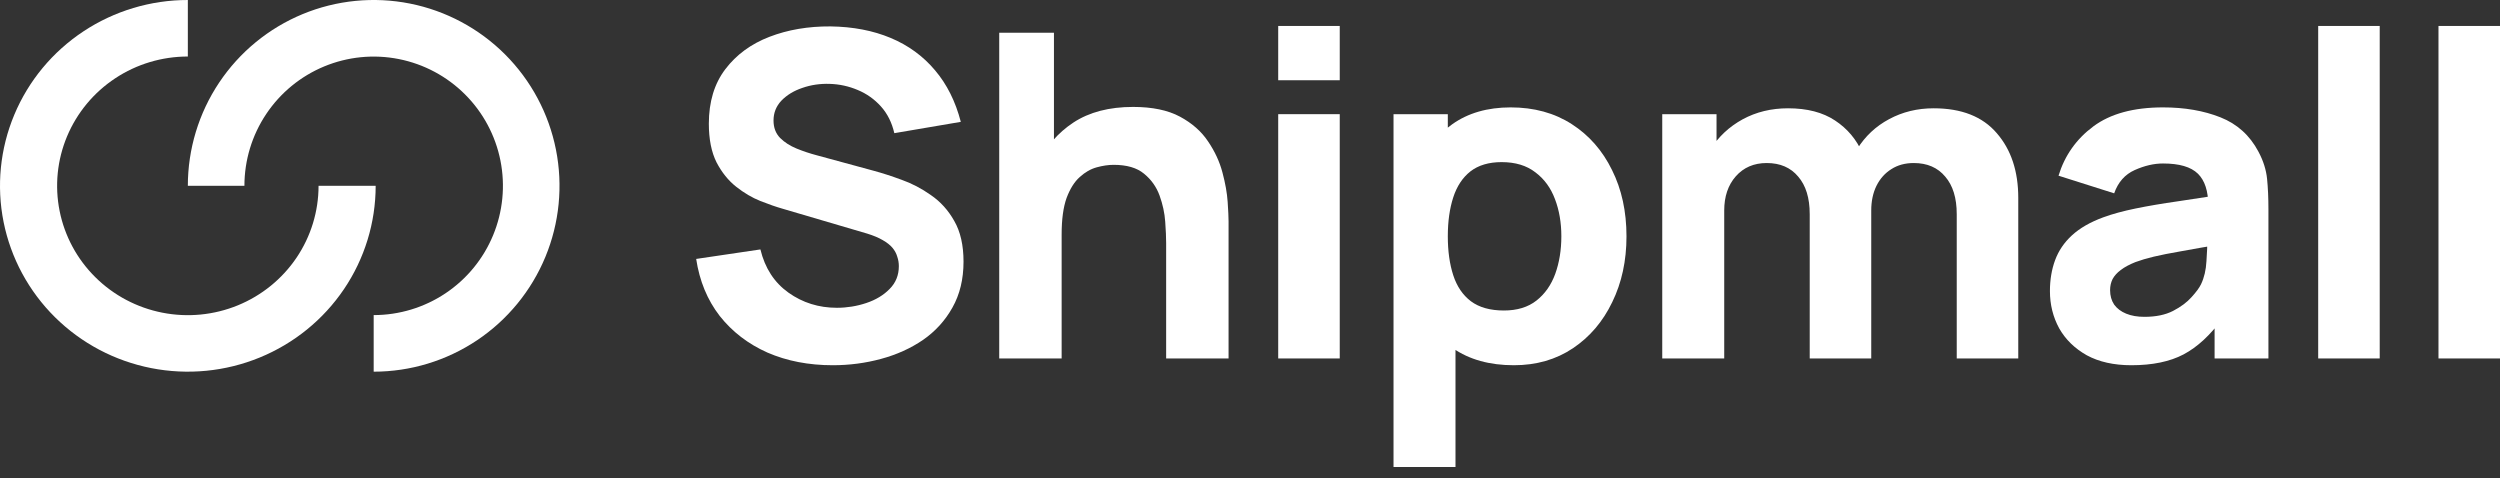
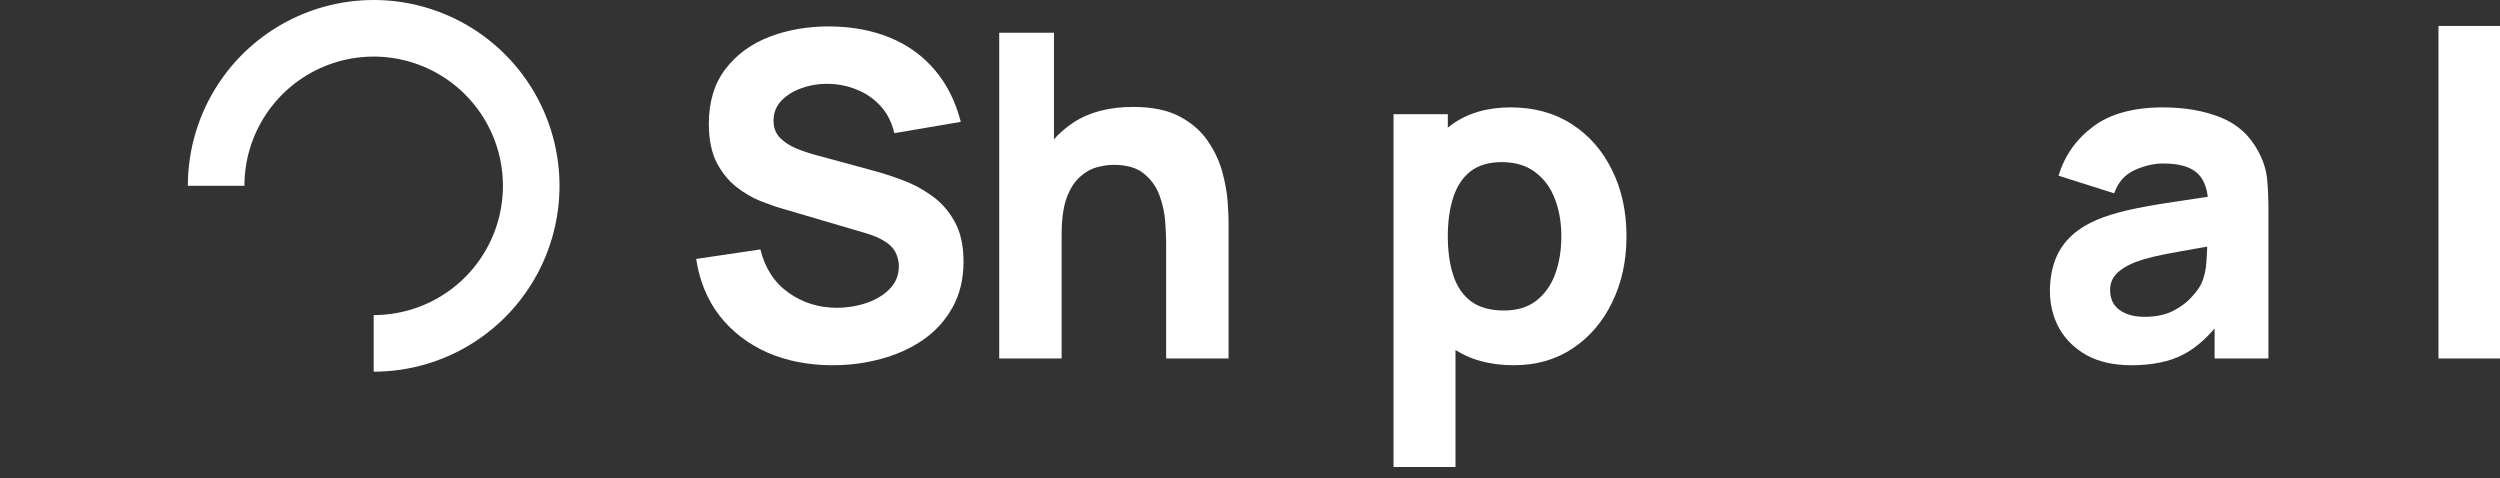
<svg xmlns="http://www.w3.org/2000/svg" width="183" height="35" viewBox="0 0 183 35" fill="none">
  <rect x="0" y="0" width="183" height="35" fill="#333333" stroke="none" />
-   <path d="M27.499 13.603C27.499 16.294 26.693 18.924 25.182 21.161C23.671 23.398 21.524 25.142 19.011 26.171C16.499 27.201 13.734 27.47 11.067 26.945C8.4 26.421 5.95 25.125 4.027 23.222C2.104 21.32 0.795 18.896 0.264 16.257C-0.266 13.618 0.006 10.883 1.047 8.398C2.087 5.912 3.85 3.787 6.111 2.293C8.372 0.798 11.03 6.15027e-05 13.75 6.17405e-05L13.75 4.137C11.857 4.137 10.007 4.692 8.434 5.732C6.86 6.772 5.634 8.251 4.909 9.981C4.185 11.71 3.996 13.614 4.365 15.45C4.734 17.287 5.645 18.974 6.984 20.297C8.322 21.622 10.027 22.523 11.883 22.888C13.739 23.254 15.663 23.066 17.411 22.35C19.16 21.633 20.654 20.42 21.706 18.863C22.757 17.306 23.318 15.476 23.318 13.603L27.499 13.603Z" fill="white" />
  <path d="M13.75 13.603C13.75 10.913 14.547 8.283 16.042 6.046C17.537 3.809 19.662 2.065 22.147 1.035C24.633 0.006 27.368 -0.264 30.007 0.261C32.646 0.786 35.07 2.082 36.972 3.984C38.874 5.887 40.17 8.311 40.695 10.95C41.22 13.588 40.95 16.323 39.921 18.809C38.891 21.295 37.148 23.419 34.911 24.914C32.673 26.409 30.044 27.207 27.353 27.207L27.353 23.065C29.224 23.065 31.054 22.51 32.61 21.47C34.166 20.431 35.378 18.953 36.094 17.224C36.81 15.495 36.998 13.593 36.633 11.758C36.268 9.922 35.367 8.236 34.043 6.913C32.72 5.59 31.034 4.689 29.199 4.324C27.363 3.958 25.461 4.146 23.732 4.862C22.003 5.578 20.526 6.791 19.486 8.347C18.446 9.903 17.891 11.732 17.891 13.603H13.75Z" fill="white" />
  <path d="M60.96 26.735C59.194 26.735 57.599 26.426 56.175 25.808C54.763 25.179 53.598 24.285 52.682 23.126C51.777 21.956 51.203 20.565 50.96 18.954L55.662 18.258C55.993 19.627 56.678 20.681 57.715 21.421C58.753 22.16 59.934 22.53 61.258 22.53C61.998 22.53 62.715 22.414 63.411 22.182C64.106 21.95 64.674 21.608 65.116 21.156C65.569 20.703 65.795 20.146 65.795 19.483C65.795 19.241 65.756 19.009 65.679 18.788C65.613 18.556 65.497 18.341 65.331 18.142C65.166 17.944 64.928 17.756 64.619 17.579C64.321 17.403 63.941 17.243 63.477 17.099L57.285 15.278C56.821 15.146 56.28 14.958 55.662 14.715C55.055 14.472 54.464 14.124 53.891 13.672C53.316 13.219 52.836 12.623 52.45 11.884C52.075 11.133 51.887 10.19 51.887 9.053C51.887 7.452 52.29 6.122 53.096 5.062C53.901 4.003 54.978 3.214 56.324 2.695C57.671 2.176 59.161 1.922 60.795 1.933C62.439 1.955 63.907 2.237 65.199 2.778C66.49 3.318 67.572 4.108 68.444 5.145C69.316 6.172 69.945 7.43 70.331 8.92L65.464 9.748C65.287 8.975 64.962 8.324 64.487 7.794C64.012 7.264 63.444 6.862 62.782 6.586C62.13 6.31 61.446 6.161 60.728 6.139C60.022 6.117 59.354 6.216 58.725 6.437C58.107 6.646 57.599 6.955 57.202 7.364C56.816 7.772 56.622 8.258 56.622 8.821C56.622 9.34 56.782 9.765 57.102 10.096C57.423 10.416 57.825 10.675 58.311 10.874C58.797 11.072 59.294 11.238 59.801 11.371L63.941 12.496C64.559 12.662 65.243 12.883 65.993 13.159C66.744 13.424 67.462 13.799 68.146 14.285C68.841 14.759 69.41 15.388 69.851 16.172C70.304 16.956 70.53 17.949 70.53 19.152C70.53 20.433 70.26 21.553 69.719 22.513C69.189 23.463 68.472 24.252 67.566 24.881C66.661 25.499 65.635 25.963 64.487 26.272C63.35 26.581 62.174 26.735 60.96 26.735Z" fill="white" />
  <path d="M85.362 26.239V17.795C85.362 17.386 85.34 16.867 85.295 16.238C85.251 15.598 85.113 14.958 84.882 14.318C84.65 13.678 84.269 13.142 83.739 12.712C83.22 12.281 82.481 12.066 81.52 12.066C81.134 12.066 80.72 12.127 80.279 12.248C79.837 12.37 79.423 12.607 79.037 12.96C78.651 13.302 78.331 13.81 78.077 14.483C77.834 15.157 77.712 16.051 77.712 17.166L75.129 15.94C75.129 14.527 75.416 13.203 75.99 11.967C76.564 10.73 77.425 9.731 78.573 8.97C79.732 8.208 81.189 7.827 82.944 7.827C84.346 7.827 85.489 8.065 86.372 8.539C87.255 9.014 87.939 9.616 88.425 10.344C88.921 11.072 89.275 11.834 89.484 12.629C89.694 13.413 89.821 14.13 89.865 14.781C89.909 15.432 89.931 15.907 89.931 16.205V26.239H85.362ZM73.143 26.239V2.397H77.149V14.649H77.712V26.239H73.143Z" fill="white" />
-   <path d="M93.565 5.874V1.9H98.069V5.874H93.565ZM93.565 26.239V8.357H98.069V26.239H93.565Z" fill="white" />
  <path d="M110.814 26.735C109.037 26.735 107.552 26.321 106.36 25.494C105.168 24.666 104.269 23.54 103.662 22.116C103.066 20.692 102.767 19.086 102.767 17.298C102.767 15.51 103.066 13.904 103.662 12.48C104.258 11.056 105.135 9.93 106.294 9.102C107.453 8.274 108.882 7.861 110.582 7.861C112.293 7.861 113.783 8.269 115.053 9.086C116.322 9.903 117.304 11.023 118 12.447C118.706 13.86 119.059 15.477 119.059 17.298C119.059 19.086 118.712 20.692 118.016 22.116C117.332 23.54 116.372 24.666 115.135 25.494C113.899 26.321 112.459 26.735 110.814 26.735ZM102.006 34.186V8.357H105.98V20.609H106.542V34.186H102.006ZM110.086 22.729C111.057 22.729 111.852 22.486 112.47 22C113.088 21.514 113.546 20.863 113.844 20.046C114.142 19.218 114.291 18.302 114.291 17.298C114.291 16.305 114.137 15.399 113.827 14.583C113.518 13.755 113.038 13.098 112.387 12.612C111.747 12.116 110.924 11.867 109.92 11.867C108.982 11.867 108.22 12.094 107.635 12.546C107.061 12.999 106.642 13.633 106.377 14.45C106.112 15.267 105.98 16.216 105.98 17.298C105.98 18.38 106.112 19.329 106.377 20.146C106.642 20.962 107.072 21.597 107.668 22.05C108.275 22.502 109.081 22.729 110.086 22.729Z" fill="white" />
-   <path d="M143.233 26.239V15.675C143.233 14.494 142.952 13.578 142.389 12.927C141.837 12.265 141.07 11.934 140.087 11.934C139.458 11.934 138.912 12.082 138.448 12.38C137.985 12.668 137.62 13.076 137.355 13.606C137.102 14.124 136.975 14.726 136.975 15.41L135.087 14.152C135.087 12.927 135.374 11.845 135.948 10.907C136.533 9.969 137.311 9.24 138.283 8.721C139.265 8.192 140.352 7.927 141.544 7.927C143.586 7.927 145.126 8.534 146.164 9.748C147.212 10.951 147.737 12.53 147.737 14.483V26.239H143.233ZM121.676 26.239V8.357H125.65V14.285H126.213V26.239H121.676ZM132.471 26.239V15.675C132.471 14.494 132.19 13.578 131.627 12.927C131.075 12.265 130.308 11.934 129.325 11.934C128.387 11.934 127.631 12.259 127.057 12.91C126.494 13.551 126.213 14.384 126.213 15.41L124.325 14.086C124.325 12.916 124.618 11.867 125.203 10.94C125.788 10.013 126.571 9.279 127.554 8.738C128.547 8.197 129.657 7.927 130.882 7.927C132.284 7.927 133.431 8.225 134.326 8.821C135.231 9.417 135.898 10.212 136.329 11.205C136.759 12.198 136.975 13.291 136.975 14.483V26.239H132.471Z" fill="white" />
  <path d="M156.016 26.735C154.735 26.735 153.648 26.492 152.754 26.007C151.871 25.51 151.197 24.853 150.734 24.037C150.281 23.209 150.055 22.298 150.055 21.305C150.055 20.477 150.182 19.721 150.436 19.036C150.69 18.352 151.098 17.75 151.661 17.232C152.235 16.702 153.002 16.26 153.962 15.907C154.625 15.664 155.414 15.449 156.33 15.261C157.246 15.074 158.284 14.897 159.443 14.732C160.602 14.555 161.877 14.362 163.267 14.152L161.645 15.046C161.645 13.986 161.391 13.208 160.883 12.712C160.375 12.215 159.526 11.967 158.333 11.967C157.671 11.967 156.981 12.127 156.264 12.447C155.546 12.767 155.044 13.335 154.757 14.152L150.684 12.861C151.137 11.382 151.987 10.178 153.234 9.251C154.481 8.324 156.181 7.861 158.333 7.861C159.912 7.861 161.314 8.103 162.539 8.589C163.764 9.075 164.691 9.914 165.32 11.106C165.674 11.768 165.883 12.43 165.95 13.092C166.016 13.755 166.049 14.494 166.049 15.311V26.239H162.108V22.563L162.671 23.325C161.799 24.528 160.856 25.4 159.84 25.941C158.836 26.47 157.561 26.735 156.016 26.735ZM156.976 23.192C157.804 23.192 158.499 23.049 159.062 22.762C159.636 22.464 160.088 22.127 160.42 21.752C160.762 21.376 160.994 21.062 161.115 20.808C161.347 20.322 161.479 19.759 161.512 19.119C161.557 18.468 161.579 17.927 161.579 17.497L162.903 17.828C161.568 18.049 160.486 18.236 159.658 18.391C158.83 18.534 158.162 18.667 157.655 18.788C157.147 18.909 156.7 19.042 156.314 19.185C155.872 19.362 155.513 19.555 155.237 19.765C154.972 19.964 154.774 20.184 154.641 20.427C154.52 20.67 154.459 20.94 154.459 21.238C154.459 21.647 154.559 22 154.757 22.298C154.967 22.585 155.259 22.806 155.635 22.96C156.01 23.115 156.457 23.192 156.976 23.192Z" fill="white" />
-   <path d="M169.692 26.239V1.9H174.195V26.239H169.692Z" fill="white" />
  <path d="M178.497 26.239V1.9H183V26.239H178.497Z" fill="white" />
</svg>